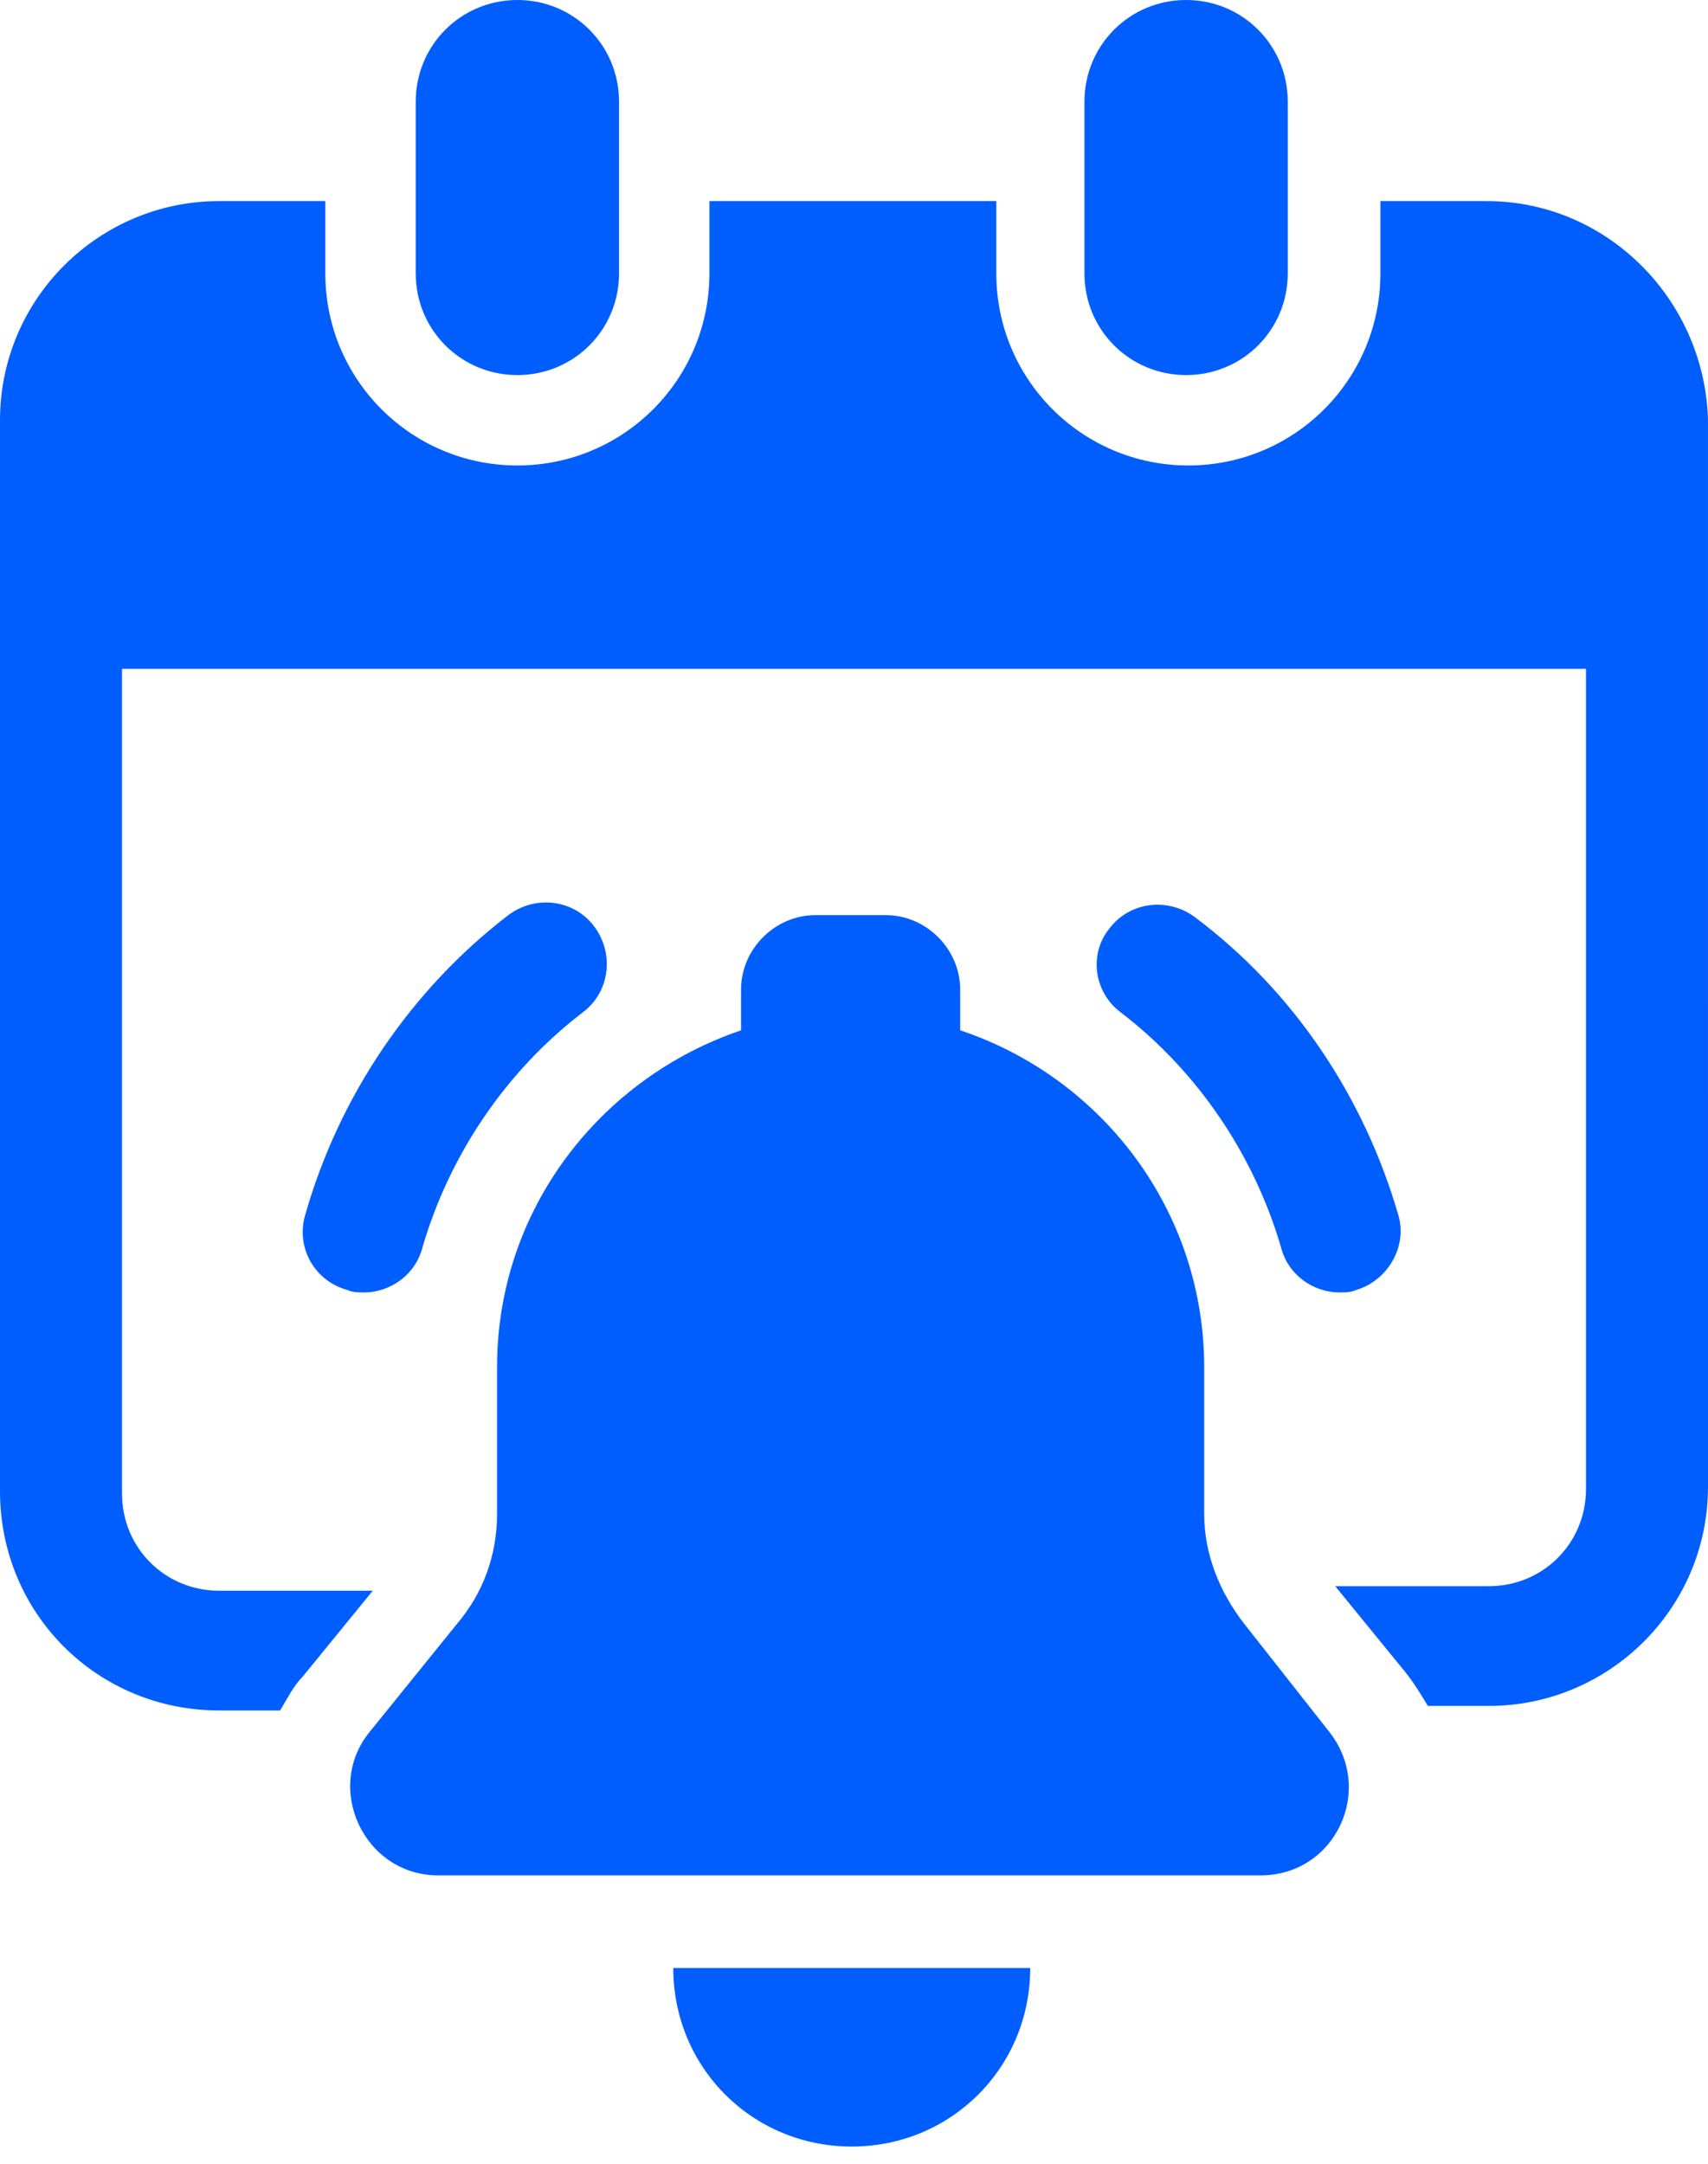
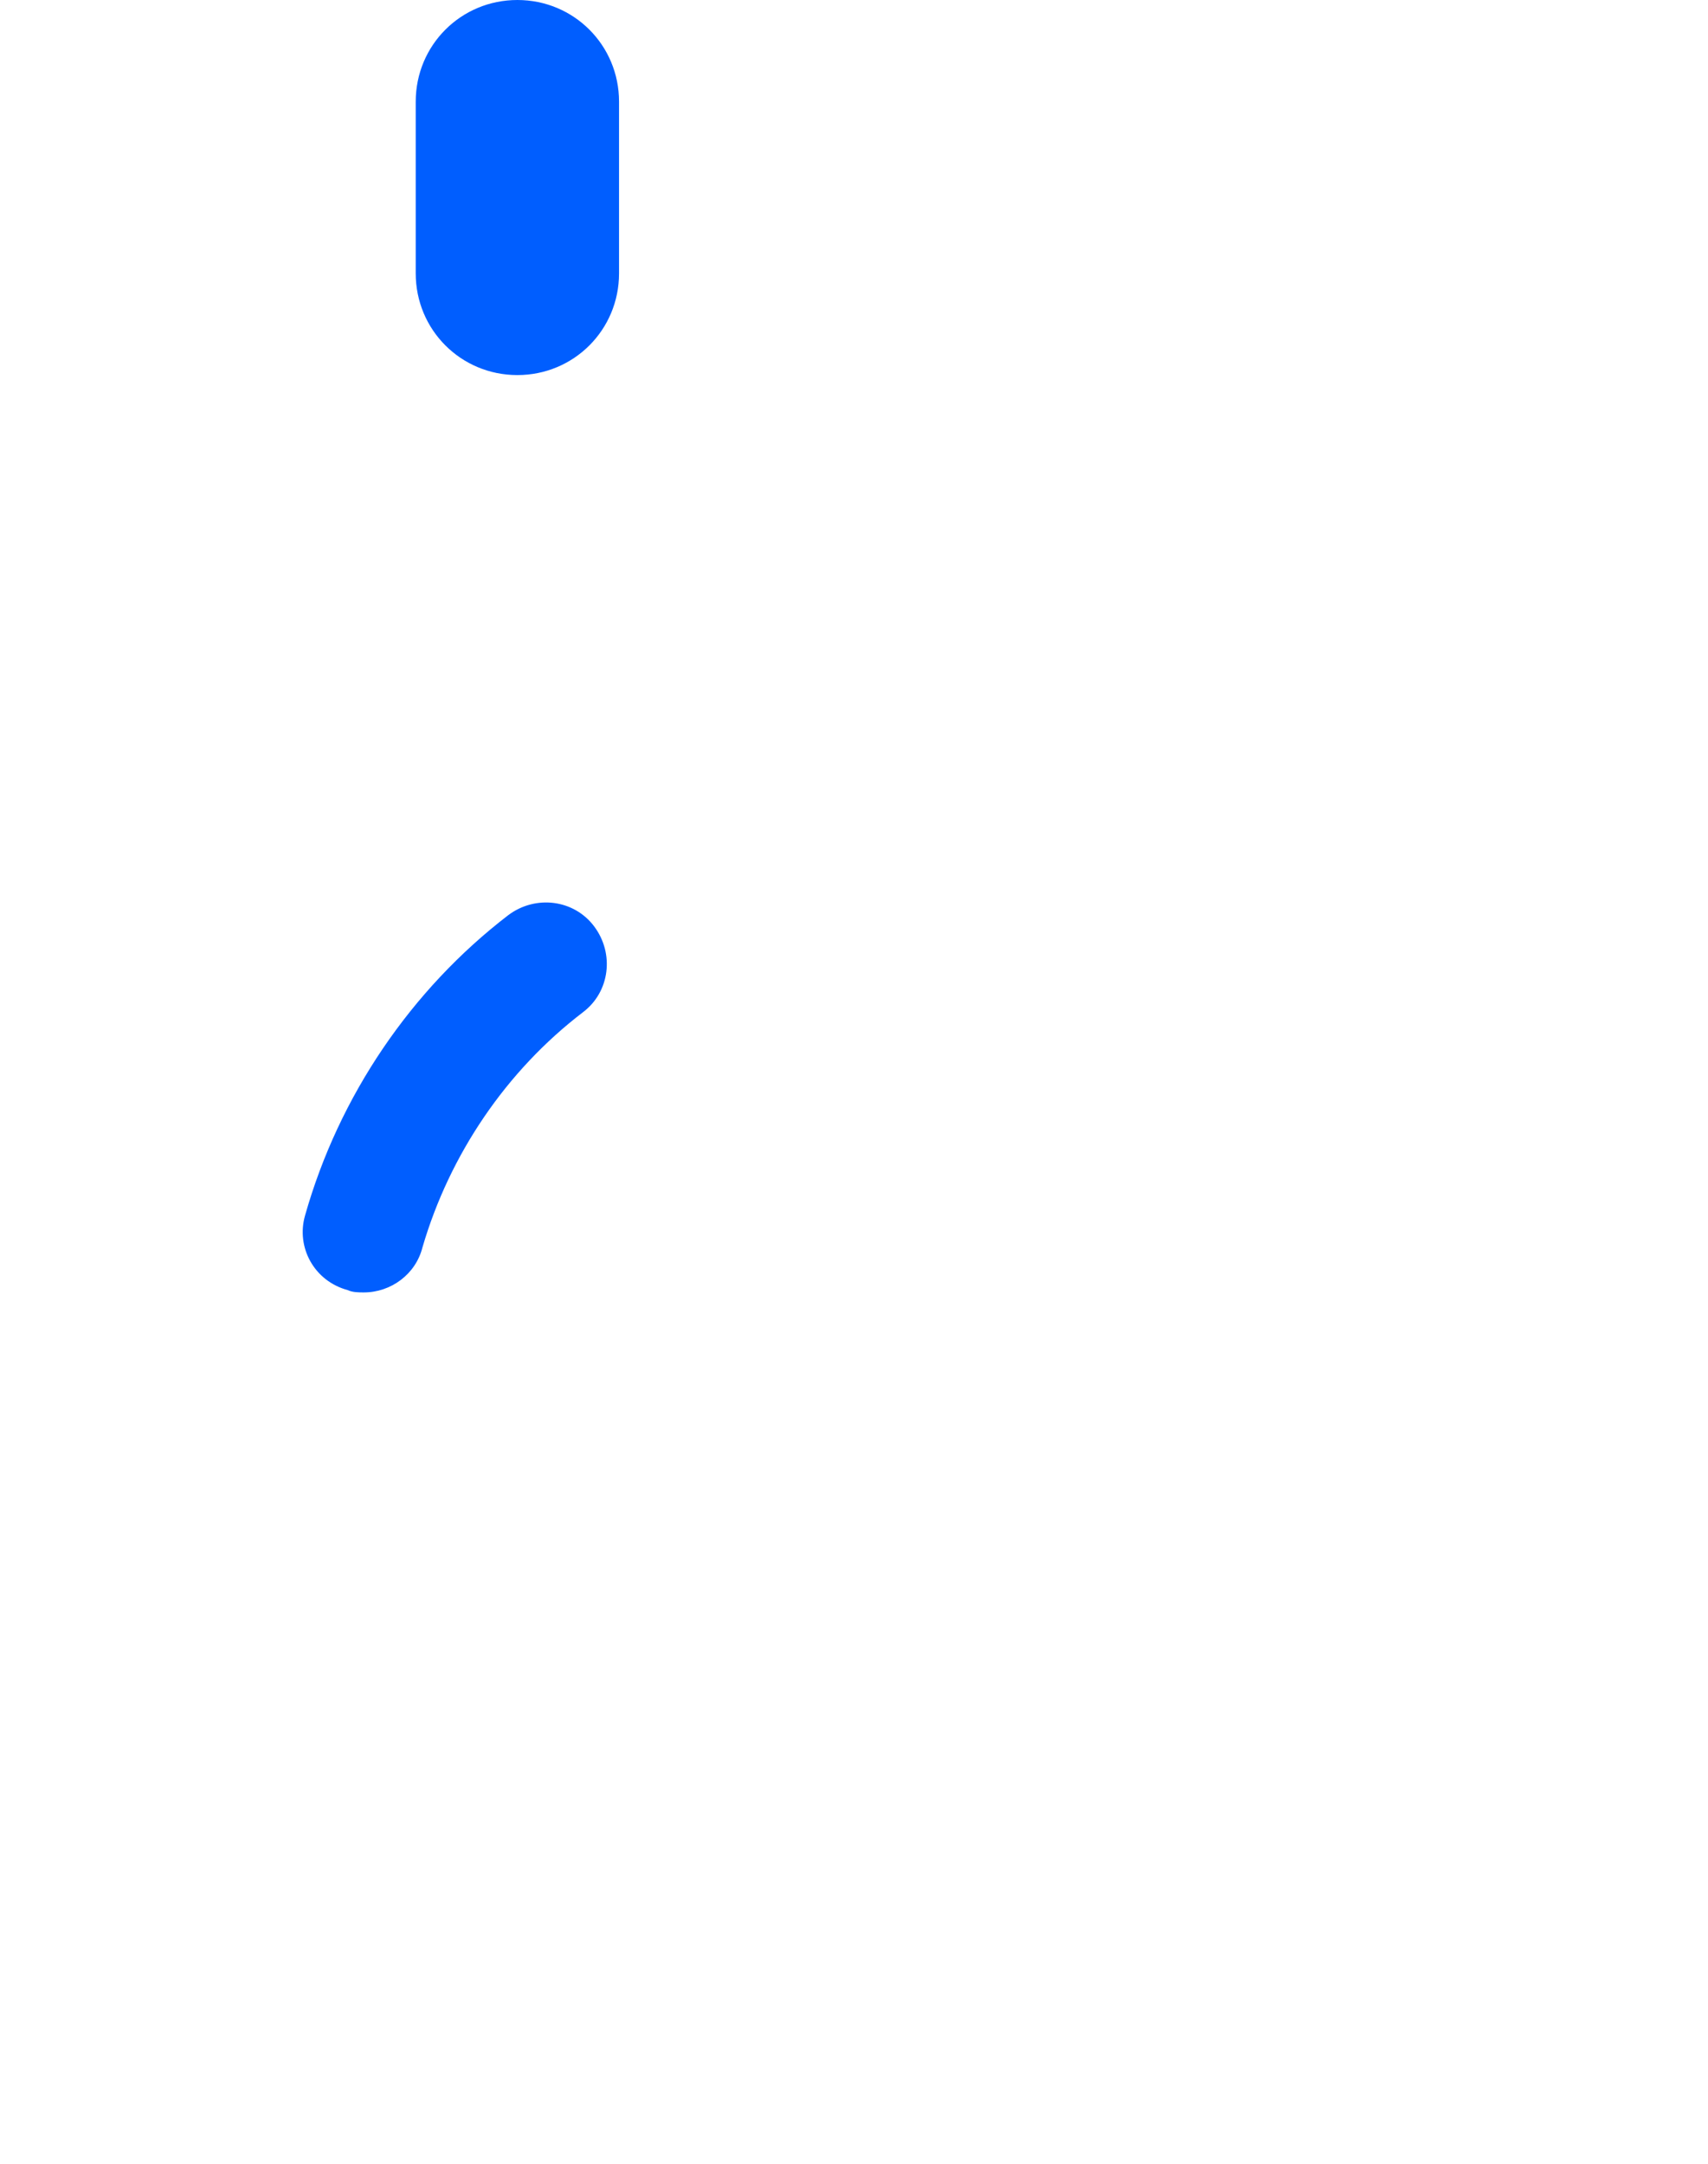
<svg xmlns="http://www.w3.org/2000/svg" width="60" height="76" viewBox="0 0 60 76" fill="none">
-   <path d="M52.221 7.063H48.492V9.603C48.492 13.333 45.475 16.349 41.745 16.349C38.015 16.349 34.999 13.333 34.999 9.603V7.063H24.921V9.603C24.921 13.333 21.905 16.349 18.174 16.349C14.444 16.349 11.428 13.333 11.428 9.603V7.063H7.698C3.492 7.063 0 10.476 0 14.761V52.38C0 56.665 3.412 60.078 7.698 60.078H9.841C10.079 59.681 10.317 59.205 10.635 58.888L13.095 55.872H7.699C5.794 55.872 4.286 54.364 4.286 52.459V23.492H55.714V52.3C55.714 54.205 54.206 55.713 52.301 55.713H46.905L49.365 58.729C49.682 59.126 49.921 59.523 50.159 59.919H52.302C56.508 59.919 60 56.507 60 52.221L59.999 14.682C59.841 10.476 56.428 7.063 52.221 7.063L52.221 7.063Z" fill="#005EFF" />
  <path d="M18.175 13.174C20.159 13.174 21.746 11.587 21.746 9.603V3.571C21.746 1.587 20.159 0 18.175 0C16.191 0 14.604 1.587 14.604 3.571V9.603C14.604 11.587 16.191 13.174 18.175 13.174V13.174Z" fill="#005EFF" />
-   <path d="M41.666 13.174C43.65 13.174 45.237 11.587 45.237 9.603V3.571C45.237 1.587 43.65 0 41.666 0C39.682 0 38.095 1.587 38.095 3.571V9.603C38.095 11.587 39.682 13.174 41.666 13.174V13.174Z" fill="#005EFF" />
-   <path d="M29.921 75.395C33.413 75.395 36.19 72.617 36.19 69.125H23.651C23.651 72.617 26.428 75.395 29.92 75.395H29.921Z" fill="#005EFF" />
-   <path d="M43.73 57.062C42.857 55.951 42.301 54.602 42.301 53.173V48.015C42.301 42.538 38.73 37.856 33.73 36.189V34.761C33.73 33.333 32.54 32.142 31.111 32.142H28.651C27.223 32.142 26.032 33.332 26.032 34.761V36.189C21.112 37.856 17.461 42.459 17.461 48.015V53.173C17.461 54.601 16.985 55.951 16.033 57.062L13.017 60.792C11.35 62.776 12.779 65.871 15.398 65.871H44.286C46.905 65.871 48.333 62.855 46.667 60.792L43.73 57.062Z" fill="#005EFF" />
  <path d="M20.476 35.555C21.428 34.84 21.587 33.491 20.873 32.539C20.159 31.587 18.81 31.428 17.857 32.142C14.445 34.761 11.905 38.491 10.715 42.697C10.398 43.808 11.032 44.998 12.223 45.316C12.382 45.395 12.62 45.395 12.779 45.395C13.731 45.395 14.604 44.76 14.842 43.808C15.794 40.555 17.778 37.618 20.477 35.555L20.476 35.555Z" fill="#005EFF" />
-   <path d="M39.365 35.555C42.063 37.618 44.047 40.555 45 43.808C45.238 44.76 46.111 45.395 47.063 45.395C47.222 45.395 47.46 45.395 47.619 45.316C48.73 44.999 49.444 43.808 49.127 42.697C47.937 38.57 45.476 34.84 41.984 32.221C41.032 31.507 39.683 31.665 38.969 32.618C38.254 33.491 38.413 34.84 39.365 35.555L39.365 35.555Z" fill="#005EFF" />
</svg>